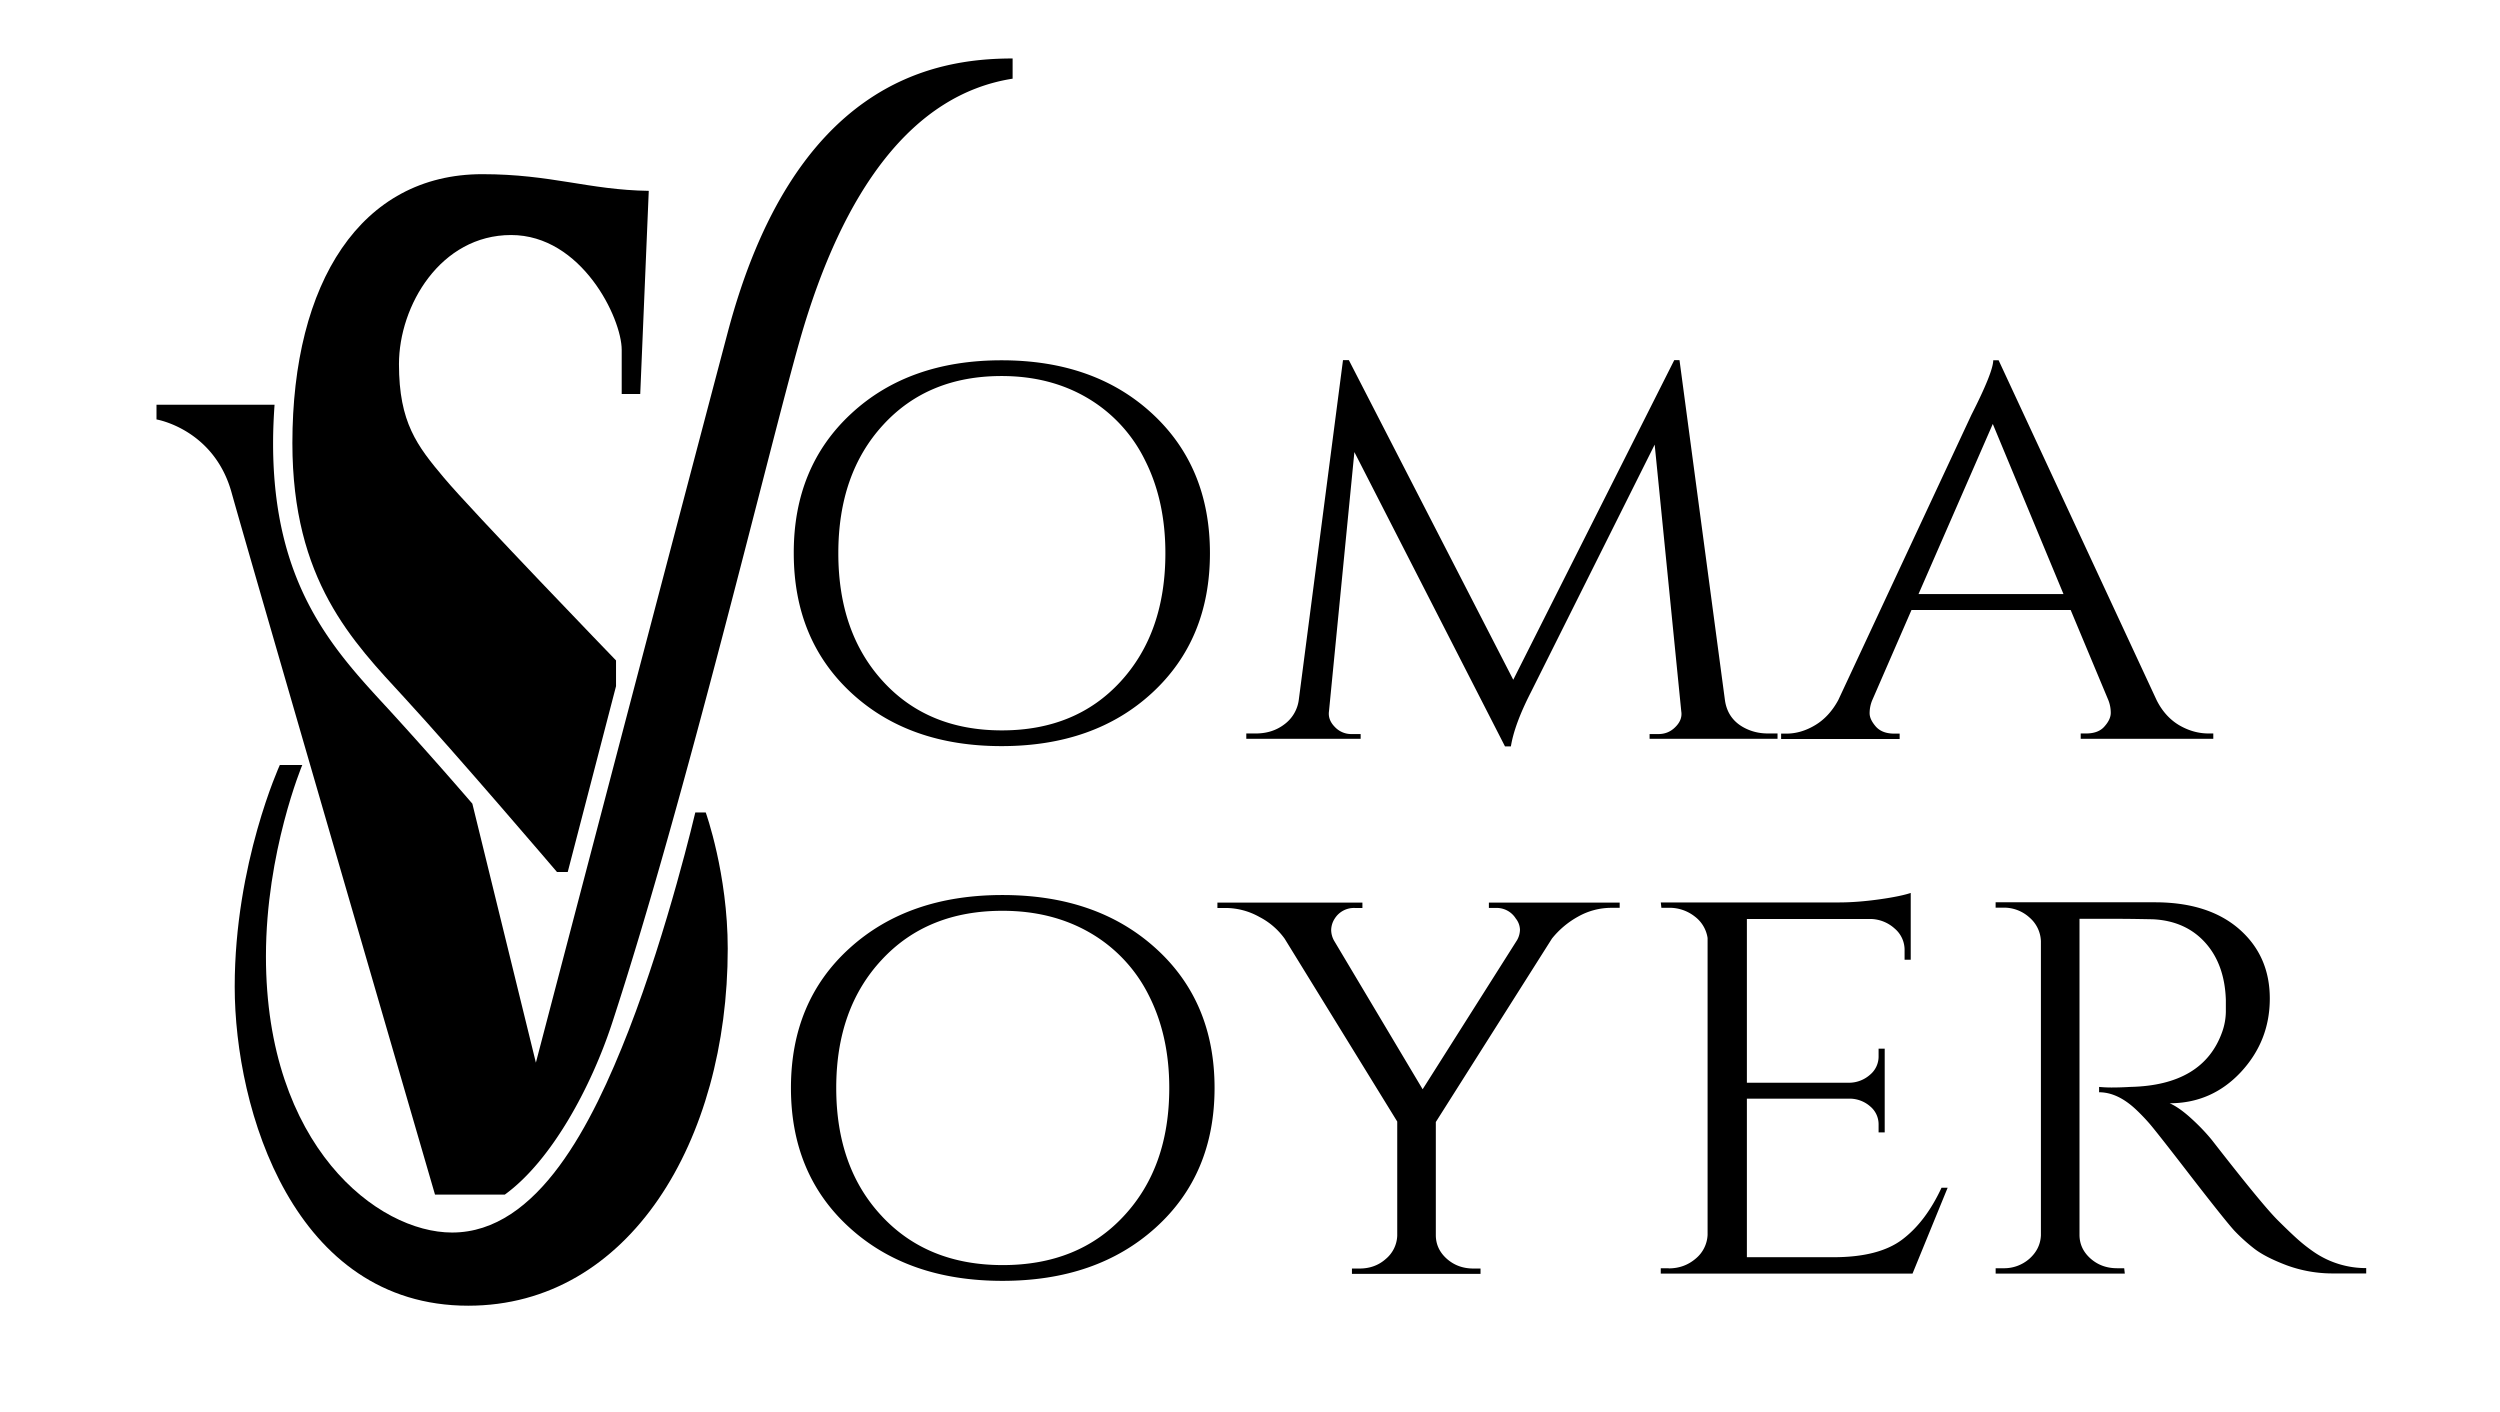
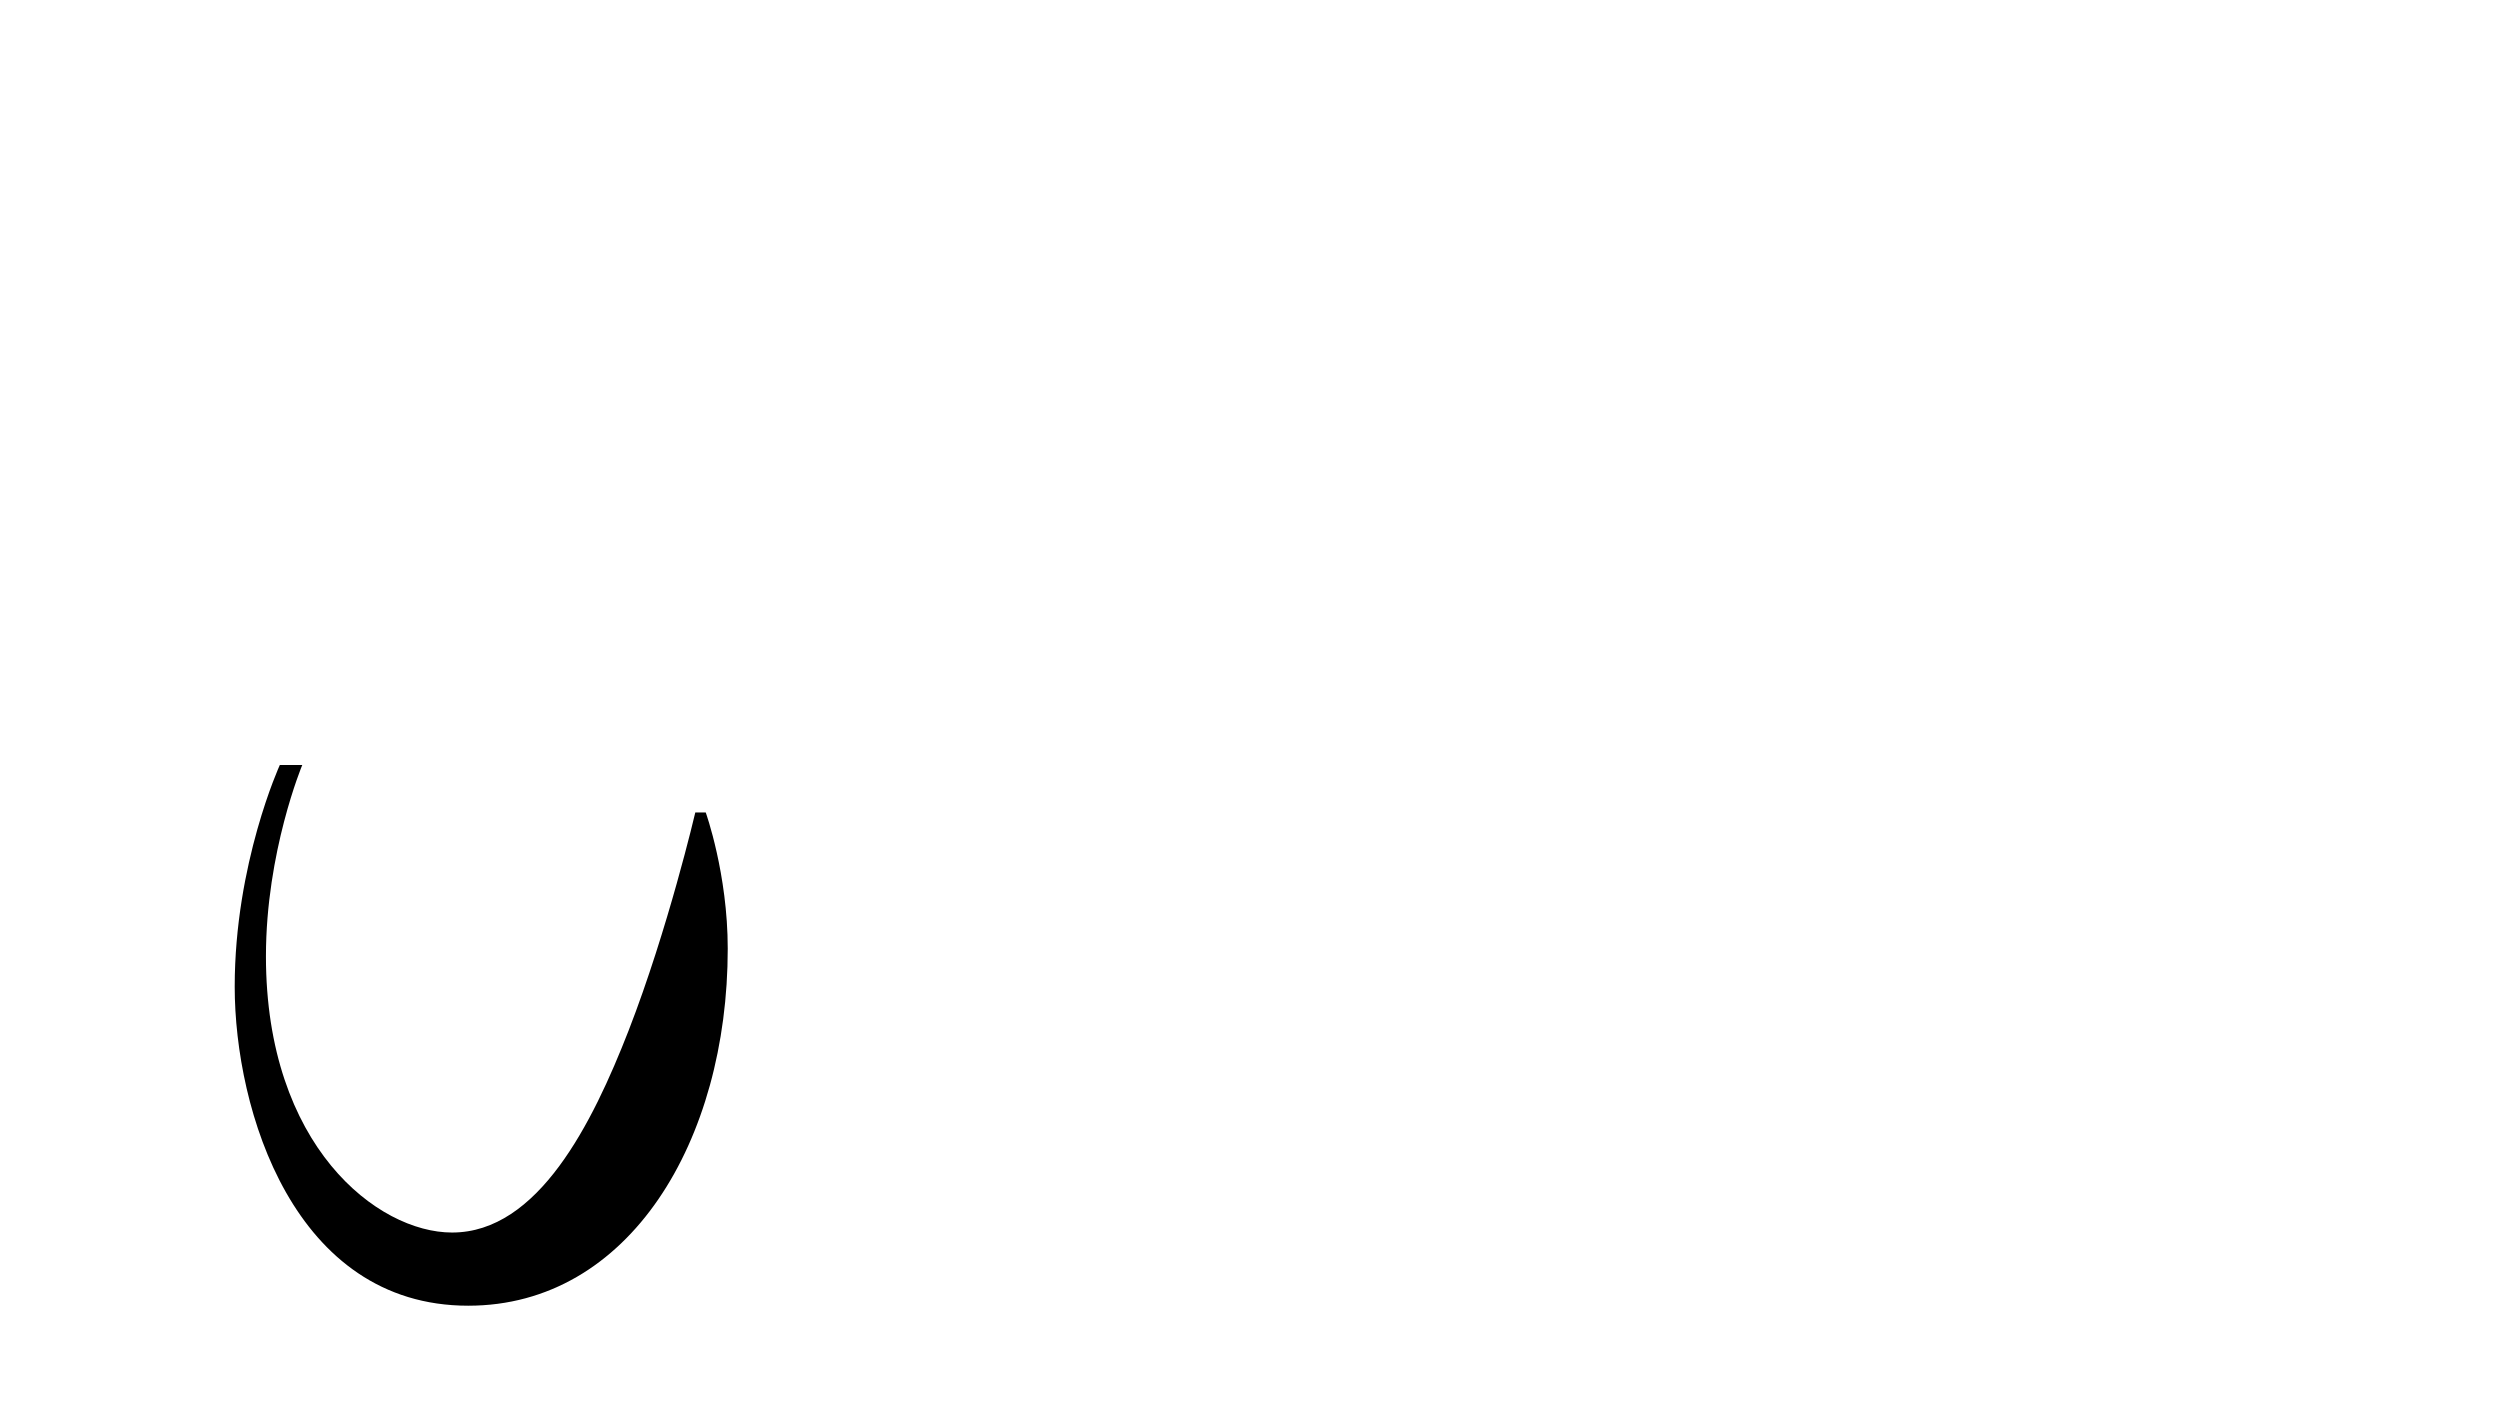
<svg xmlns="http://www.w3.org/2000/svg" width="85" height="48" fill="none">
  <path fill="#000" d="M15.37 41.906c-2.532 0-6.328-2.938-6.328-9.392 0-3.55 1.235-6.504 1.235-6.504h-.763S7.98 29.358 7.98 33.546s2.003 10.848 7.94 10.848c5.483 0 8.823-5.619 8.823-12.138 0-2.549-.748-4.632-.748-4.632h-.355s-.925 3.96-2.267 7.414c-1.23 3.156-3.075 6.868-6.002 6.868Z" />
-   <path fill="#000" d="M18.938 29.647h.365l1.642-6.317v-.875s-4.94-5.118-5.85-6.21c-.915-1.088-1.53-1.877-1.53-3.864 0-1.988 1.413-4.39 3.812-4.39 2.4 0 3.761 2.827 3.761 3.904v1.502h.63l.29-6.908c-2.043-.03-3.309-.567-5.662-.567-4.122 0-6.455 3.672-6.455 9.144 0 4.673 2.044 6.736 3.812 8.658 1.774 1.927 5.184 5.923 5.184 5.923Z" />
-   <path fill="#000" d="M24.742 11.303C22.505 19.76 18.22 36.13 18.22 36.13l-2.16-8.805a151.321 151.321 0 0 0-2.79-3.145l-.163-.177c-1.79-1.942-3.822-4.143-3.822-8.927 0-.455.02-.89.05-1.315H5.321v.5s1.952.325 2.552 2.484c.6 2.16 6.917 23.871 6.917 23.871h2.374c1.616-1.173 2.952-3.712 3.644-5.82 2.495-7.617 5.352-19.593 6.388-23.235 1.46-5.108 3.833-8.355 7.233-8.886v-.687c-2.745 0-7.446.854-9.687 9.315Z" />
-   <path fill="#000" d="M28.945 14.06c1.306-1.209 3.009-1.81 5.108-1.81 2.1 0 3.807.601 5.118 1.81 1.311 1.208 1.967 2.792 1.967 4.749 0 1.957-.656 3.54-1.967 4.749-1.311 1.208-3.019 1.81-5.118 1.81-2.1 0-3.802-.602-5.108-1.81-1.306-1.21-1.957-2.792-1.957-4.75-.005-1.956.65-3.54 1.957-4.748Zm1.083 9.113c1.016 1.108 2.363 1.66 4.035 1.66 1.672 0 3.02-.552 4.036-1.66 1.016-1.107 1.524-2.559 1.524-4.364 0-1.189-.228-2.24-.69-3.156a5.012 5.012 0 0 0-1.958-2.12c-.848-.5-1.82-.748-2.922-.748-1.667 0-3.009.552-4.025 1.66-1.017 1.107-1.525 2.558-1.525 4.364 0 1.805.508 3.257 1.525 4.364Zm30.088 1.765h.32v.182h-4.35v-.162h.3c.228 0 .421-.08.579-.242.163-.162.229-.34.198-.531l-.904-9.068-4.209 8.42c-.376.734-.6 1.346-.68 1.841h-.2L46.049 15.37l-.864 8.815c-.026.192.04.369.198.53a.765.765 0 0 0 .559.243h.32v.162h-3.888v-.182h.32c.376 0 .697-.101.971-.308a1.23 1.23 0 0 0 .493-.83l1.504-11.556h.199l5.59 10.868 5.474-10.868h.178L58.647 23.8c.066.48.336.82.803 1.012.209.086.427.126.666.126Zm14.973 0h.163v.182h-4.508v-.182h.182c.28 0 .493-.08.63-.243.143-.161.21-.313.21-.46 0-.141-.026-.288-.082-.43l-1.281-3.064H64.99l-1.342 3.085a1.165 1.165 0 0 0-.081.424c0 .142.071.289.208.45.143.162.351.243.63.243h.183v.182h-4.03v-.182h.178c.335 0 .66-.096.98-.288.321-.192.58-.476.784-.85l4.528-9.7c.493-.97.742-1.593.742-1.856h.183l5.372 11.556c.188.375.443.658.763.85.32.187.655.283 1.001.283Zm-9.86-4.739h4.93l-2.404-5.785-2.526 5.785ZM28.884 32.241c1.332-1.209 3.065-1.81 5.2-1.81 2.14 0 3.872.601 5.209 1.81 1.337 1.209 2.002 2.792 2.002 4.749 0 1.957-.665 3.54-2.002 4.749-1.337 1.209-3.075 1.81-5.21 1.81-2.14 0-3.872-.601-5.2-1.81-1.33-1.209-1.991-2.792-1.991-4.749 0-1.957.66-3.54 1.992-4.749Zm1.103 9.114c1.037 1.107 2.404 1.658 4.107 1.658 1.702 0 3.075-.55 4.106-1.658 1.037-1.108 1.555-2.56 1.555-4.365 0-1.189-.233-2.24-.7-3.156a5.06 5.06 0 0 0-1.993-2.119c-.864-.5-1.855-.748-2.979-.748-1.697 0-3.064.55-4.096 1.658-1.037 1.108-1.555 2.56-1.555 4.365 0 1.805.518 3.262 1.555 4.364ZM55.07 30.866h-.28a2.3 2.3 0 0 0-1.134.298 2.98 2.98 0 0 0-.89.748l-3.948 6.236v3.844c0 .313.122.581.37.804.25.222.55.334.91.334h.24v.182h-4.372v-.182h.26c.345 0 .645-.107.889-.324a1.08 1.08 0 0 0 .391-.794v-3.879l-3.827-6.216a2.413 2.413 0 0 0-.854-.738 2.362 2.362 0 0 0-1.153-.308h-.28v-.183h4.93v.183h-.26a.772.772 0 0 0-.68.359.741.741 0 0 0-.122.389.76.76 0 0 0 .102.37l3.008 5.046 3.208-5.067a.742.742 0 0 0 .101-.36.642.642 0 0 0-.142-.378.767.767 0 0 0-.681-.36h-.234v-.182h4.447v.178Zm1.666 12.259c.356 0 .66-.112.92-.334a1.11 1.11 0 0 0 .402-.804V31.892a1.12 1.12 0 0 0-.432-.728 1.388 1.388 0 0 0-.89-.299h-.249l-.02-.182h6.043c.427 0 .89-.035 1.393-.106.503-.07.853-.147 1.062-.217v2.27h-.209v-.323a.95.95 0 0 0-.34-.739 1.253 1.253 0 0 0-.813-.323h-4.209v5.568h3.487a1.08 1.08 0 0 0 .701-.273.802.802 0 0 0 .29-.632v-.253h.208v2.847h-.208v-.268a.79.79 0 0 0-.28-.612 1.065 1.065 0 0 0-.69-.268h-3.508v5.391h2.948c1.017 0 1.794-.197 2.328-.596.534-.4.98-.987 1.342-1.766h.208l-1.194 2.919h-8.56v-.182h.27v.005ZM71.984 31.24h-1.281v10.742c0 .313.122.581.37.804.25.222.55.334.91.334h.24l.02.182h-4.391v-.182h.259a1.3 1.3 0 0 0 .89-.324c.243-.218.375-.48.39-.794V31.998a1.113 1.113 0 0 0-.39-.804 1.287 1.287 0 0 0-.89-.334h-.26v-.182h5.413c1.215 0 2.17.304 2.867.91.696.608 1.042 1.396 1.042 2.362 0 .966-.33 1.8-.991 2.509-.66.703-1.469 1.052-2.414 1.052.198.086.437.248.711.495.275.248.519.501.732.764 1.149 1.477 1.896 2.387 2.246 2.731.346.344.595.577.743.703.147.127.304.248.482.37a3.113 3.113 0 0 0 1.769.541v.182h-1.103a4.523 4.523 0 0 1-1.606-.279c-.493-.187-.864-.379-1.113-.576a6.158 6.158 0 0 1-.64-.577c-.178-.187-.676-.809-1.495-1.866-.813-1.057-1.29-1.659-1.423-1.81a6.87 6.87 0 0 0-.421-.44c-.428-.41-.854-.612-1.281-.612v-.182c.106.01.249.02.421.02.173 0 .387-.005.64-.02 1.658-.036 2.7-.663 3.127-1.877a2.13 2.13 0 0 0 .122-.677v-.405c-.026-.804-.26-1.457-.702-1.947-.442-.49-1.037-.759-1.784-.794-.325-.005-.727-.015-1.21-.015Z" />
</svg>